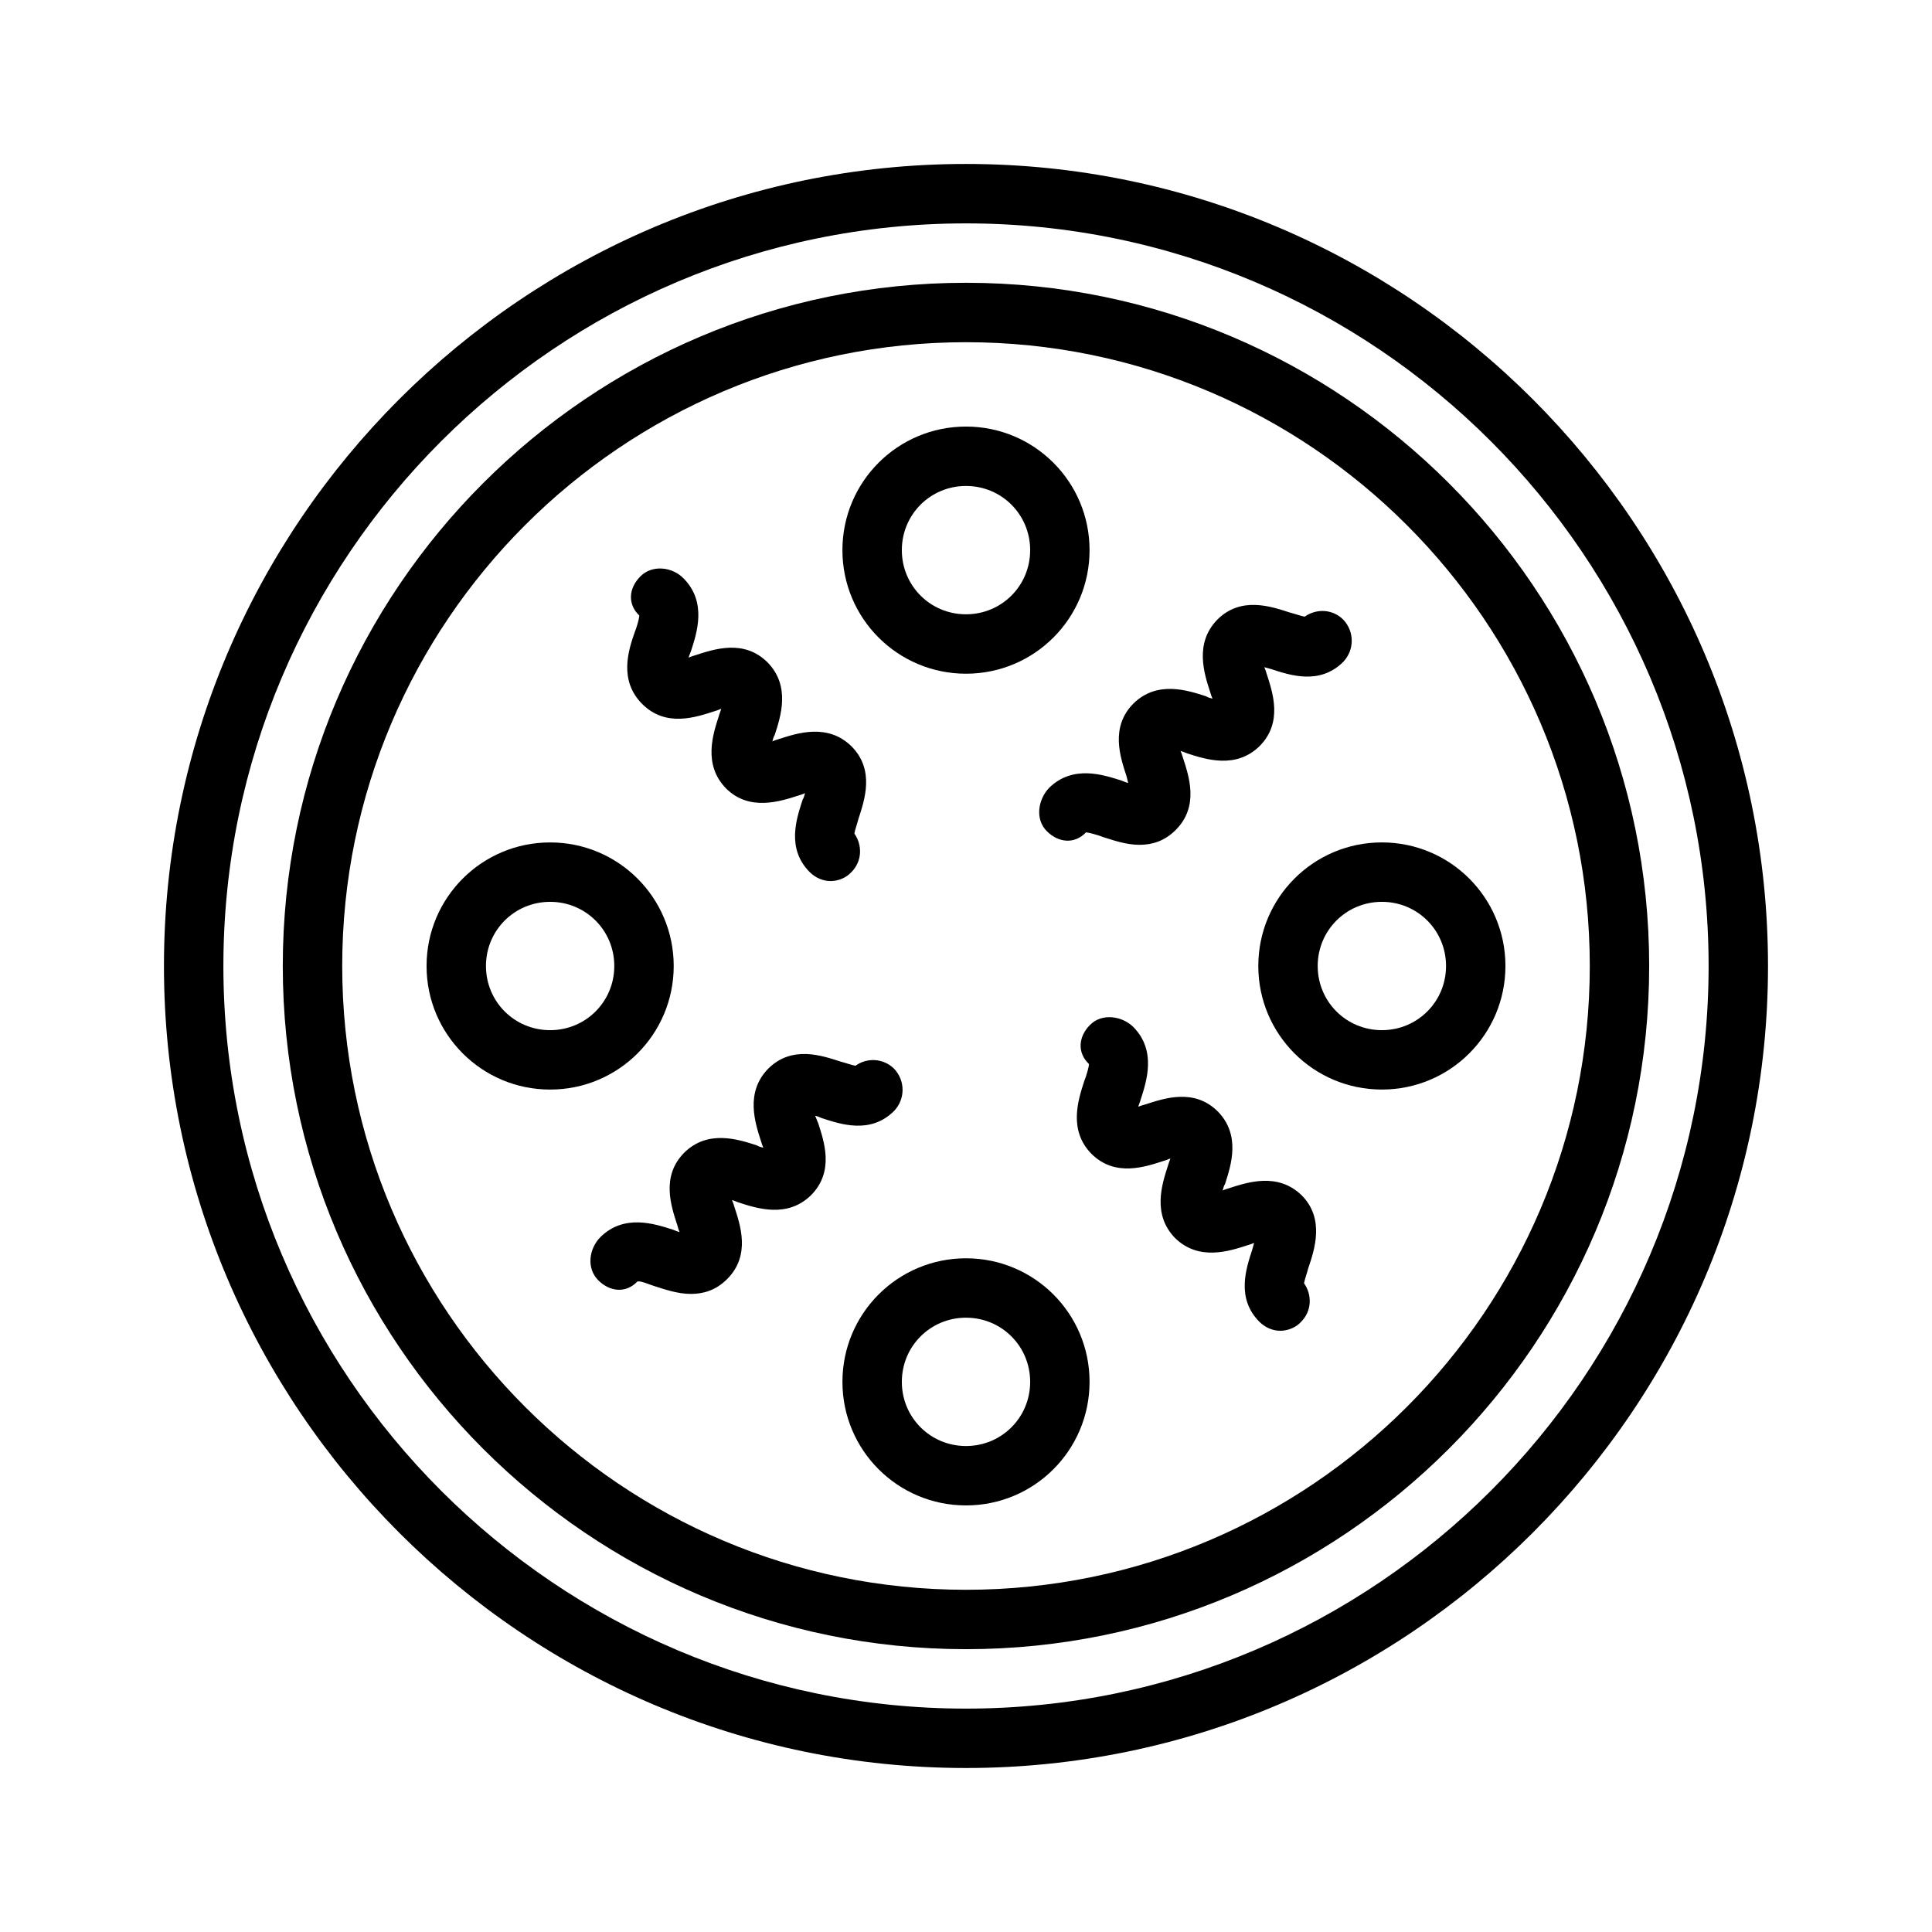
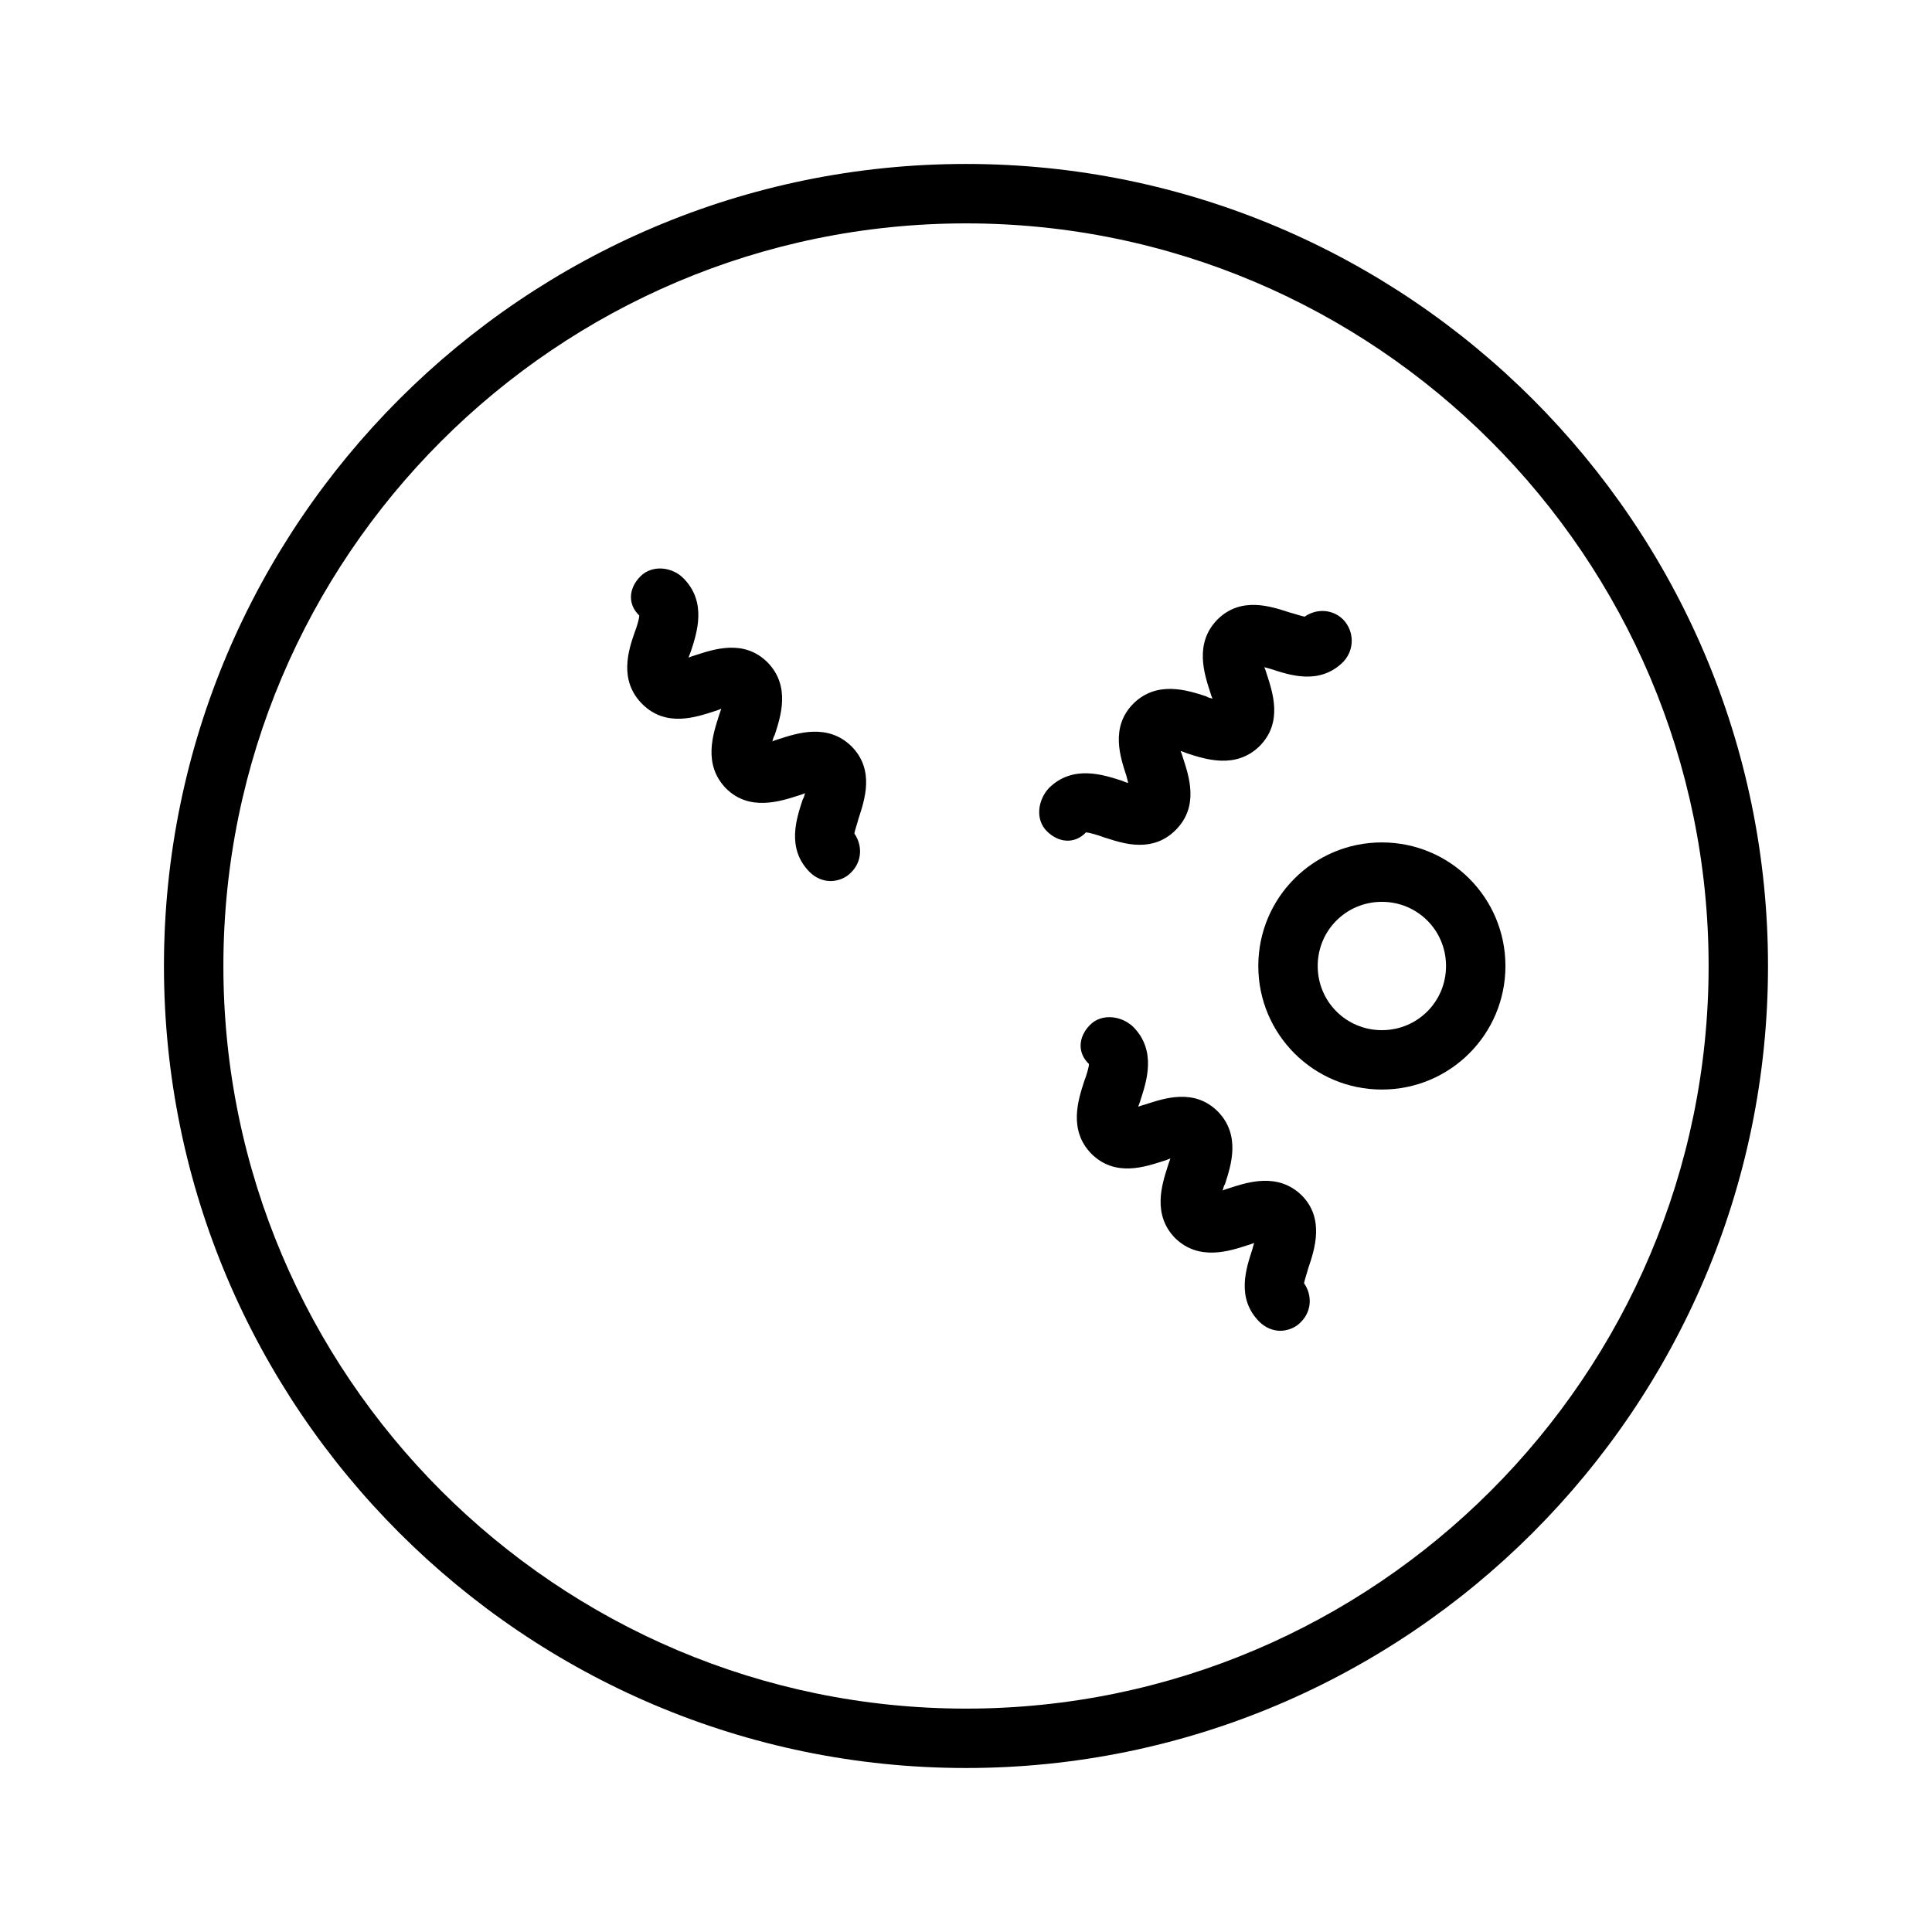
<svg xmlns="http://www.w3.org/2000/svg" fill="#000000" width="800px" height="800px" version="1.1" viewBox="144 144 512 512">
  <g>
    <path d="m400 187.45c-117.14 0-212.55 95.41-212.55 212.55 0 117.13 95.41 212.54 212.55 212.54 117.13 0 212.54-95.41 212.54-212.54 0-117.14-95.41-212.55-212.54-212.55zm0 409.35c-108.48 0-196.8-88.324-196.8-196.8s88.324-196.8 196.8-196.8 196.8 88.324 196.8 196.8-88.324 196.8-196.8 196.8z" />
-     <path d="m400 218.94c-99.82 0-181.06 81.238-181.06 181.06 0 99.816 81.238 181.05 181.06 181.05 99.816 0 181.05-81.238 181.05-181.05 0-99.82-81.238-181.06-181.05-181.06zm0 346.37c-91.156 0-165.31-74.156-165.31-165.31 0-91.16 74.152-165.31 165.31-165.31 91.156 0 165.31 74.152 165.31 165.31 0 91.156-74.156 165.31-165.31 165.31z" />
    <path d="m510.21 367.25c-18.105 0-32.746 14.641-32.746 32.746 0 18.105 14.641 32.746 32.746 32.746s32.746-14.641 32.746-32.746c0-18.102-14.641-32.746-32.746-32.746zm0 49.754c-9.445 0-17.004-7.559-17.004-17.004s7.559-17.004 17.004-17.004c9.445 0 17.004 7.559 17.004 17.004s-7.559 17.004-17.004 17.004z" />
-     <path d="m322.54 400c0-18.105-14.641-32.746-32.746-32.746-18.109-0.004-32.75 14.641-32.75 32.746s14.641 32.746 32.746 32.746c18.105 0 32.75-14.641 32.75-32.746zm-32.75 17.004c-9.445 0-17.004-7.559-17.004-17.004 0-9.449 7.559-17.004 17.004-17.004 9.445 0 17.004 7.559 17.004 17.004s-7.555 17.004-17.004 17.004z" />
-     <path d="m400 477.46c-18.105 0-32.746 14.641-32.746 32.746s14.641 32.746 32.746 32.746 32.746-14.641 32.746-32.746-14.641-32.746-32.746-32.746zm0 49.75c-9.445 0-17.004-7.559-17.004-17.004 0-9.445 7.559-17.004 17.004-17.004s17.004 7.559 17.004 17.004c0 9.445-7.559 17.004-17.004 17.004z" />
-     <path d="m400 322.54c18.105 0 32.746-14.641 32.746-32.746 0-18.109-14.641-32.75-32.746-32.75s-32.75 14.641-32.75 32.746c0 18.105 14.645 32.75 32.75 32.75zm0-49.754c9.445 0 17.004 7.559 17.004 17.004 0 9.449-7.559 17.004-17.004 17.004-9.449 0-17.004-7.555-17.004-17.004 0-9.445 7.555-17.004 17.004-17.004z" />
-     <path d="m360.01 439.67c0.629 0.156 1.102 0.316 1.73 0.629 4.879 1.574 12.91 4.41 19.207-1.891 2.992-3.148 2.992-8.031 0-11.18-2.832-2.832-7.242-2.992-10.234-0.789-0.945-0.156-2.676-0.789-3.938-1.102-4.879-1.574-12.91-4.41-19.207 1.891-6.141 6.297-3.465 14.328-1.891 19.207 0.156 0.473 0.316 1.102 0.629 1.73-0.629-0.156-1.258-0.316-1.73-0.629-4.879-1.574-12.91-4.25-19.207 1.891-6.297 6.297-3.465 14.328-1.891 19.207 0.156 0.473 0.316 1.258 0.629 1.891-0.629-0.156-1.258-0.473-1.73-0.629-4.879-1.574-12.91-4.25-19.207 1.891-3.148 3.148-3.777 8.344-0.629 11.492 3.148 3.148 7.398 3.465 10.391 0.316 1.102-0.156 2.992 0.789 4.566 1.258 2.519 0.789 5.984 2.047 9.605 2.047 3.305 0 6.613-0.945 9.605-3.938 6.297-6.297 3.465-14.328 1.891-19.207-0.156-0.473-0.316-1.102-0.629-1.73 0.629 0.156 1.258 0.473 1.73 0.629 4.879 1.574 12.91 4.25 19.207-1.891 6.297-6.297 3.465-14.328 1.891-19.207-0.316-0.625-0.473-1.254-0.789-1.887z" />
    <path d="m442.98 351.51c-0.629-0.156-1.258-0.473-1.73-0.629-4.879-1.574-12.91-4.25-19.207 1.891-2.992 3.148-3.777 8.344-0.629 11.492 3.148 3.148 7.398 3.465 10.391 0.316 0.473 0 2.992 0.629 4.566 1.258 2.519 0.789 5.984 2.047 9.605 2.047 3.305 0 6.613-0.945 9.605-3.938 6.297-6.297 3.465-14.328 1.891-19.207-0.156-0.473-0.316-1.102-0.629-1.73 0.629 0.156 1.258 0.473 1.73 0.629 4.879 1.574 12.91 4.25 19.207-1.891 6.297-6.297 3.465-14.328 1.891-19.207-0.156-0.473-0.316-1.102-0.629-1.73 0.629 0.156 1.102 0.316 1.73 0.473 4.879 1.574 12.91 4.41 19.207-1.891 2.992-3.148 2.992-8.031 0-11.18-2.832-2.832-7.086-2.992-10.234-0.789-0.945-0.156-2.676-0.789-3.938-1.102-4.879-1.574-12.91-4.41-19.207 1.891-6.141 6.297-3.465 14.328-1.891 19.207 0.156 0.473 0.316 1.102 0.629 1.73-0.629-0.156-1.258-0.316-1.73-0.629-4.879-1.574-12.91-4.25-19.207 1.891-6.297 6.297-3.465 14.328-1.891 19.207 0.152 0.473 0.312 1.262 0.469 1.891z" />
    <path d="m314.2 330.57c6.297 6.297 14.328 3.465 19.207 1.891 0.629-0.156 1.258-0.473 1.73-0.629-0.156 0.629-0.473 1.258-0.629 1.891-1.574 4.879-4.25 12.91 1.891 19.207 6.141 6.141 14.328 3.465 19.207 1.891 0.473-0.156 1.102-0.316 1.73-0.629-0.156 0.629-0.316 1.258-0.629 1.73-1.574 4.879-4.41 12.91 1.891 19.207 1.574 1.574 3.621 2.363 5.512 2.363s4.094-0.789 5.512-2.363c2.832-2.832 2.992-7.086 0.789-10.234 0.156-0.945 0.789-2.676 1.102-3.938 1.574-4.879 4.41-12.91-1.891-19.207-6.297-6.141-14.328-3.465-19.207-1.891-0.473 0.156-1.102 0.316-1.73 0.629 0.156-0.629 0.316-1.258 0.629-1.73 1.574-4.879 4.25-12.91-1.891-19.207-6.297-6.297-14.328-3.465-19.207-1.891-0.473 0.156-1.102 0.316-1.73 0.629 0.156-0.629 0.473-1.258 0.629-1.73 1.574-4.879 4.25-12.91-1.891-19.207-2.992-3.148-8.344-3.777-11.492-0.629-3.148 3.148-3.465 7.398-0.316 10.391 0 0.789-0.629 2.992-1.258 4.566-1.578 4.562-4.258 12.594 2.043 18.891z" />
-     <path d="m488.95 460.77c-6.297-6.141-14.328-3.465-19.207-1.891-0.473 0.156-1.102 0.316-1.73 0.629 0.156-0.629 0.316-1.258 0.629-1.73 1.574-4.879 4.25-12.91-1.891-19.207-6.297-6.297-14.328-3.465-19.207-1.891-0.473 0.156-1.258 0.316-1.891 0.629 0.156-0.629 0.473-1.258 0.629-1.891 1.574-4.879 4.25-12.91-1.891-19.207-2.992-2.992-8.344-3.777-11.492-0.629-3.148 3.148-3.465 7.398-0.316 10.391 0 0.789-0.629 2.992-1.258 4.566-1.574 4.879-4.25 12.91 1.891 19.207 6.297 6.297 14.328 3.465 19.207 1.891 0.629-0.156 1.258-0.473 1.73-0.629-0.156 0.629-0.473 1.258-0.629 1.891-1.574 4.879-4.25 12.91 1.891 19.207 6.297 6.141 14.328 3.465 19.207 1.891 0.473-0.156 1.102-0.316 1.73-0.629-0.156 0.629-0.316 1.102-0.473 1.73-1.574 4.879-4.41 12.91 1.891 19.207 1.574 1.574 3.621 2.363 5.512 2.363s4.094-0.789 5.512-2.363c2.832-2.832 2.992-7.086 0.789-10.234 0.156-0.945 0.789-2.676 1.102-3.938 1.73-5.035 4.406-13.223-1.734-19.363z" />
+     <path d="m488.95 460.77c-6.297-6.141-14.328-3.465-19.207-1.891-0.473 0.156-1.102 0.316-1.73 0.629 0.156-0.629 0.316-1.258 0.629-1.73 1.574-4.879 4.25-12.91-1.891-19.207-6.297-6.297-14.328-3.465-19.207-1.891-0.473 0.156-1.258 0.316-1.891 0.629 0.156-0.629 0.473-1.258 0.629-1.891 1.574-4.879 4.25-12.91-1.891-19.207-2.992-2.992-8.344-3.777-11.492-0.629-3.148 3.148-3.465 7.398-0.316 10.391 0 0.789-0.629 2.992-1.258 4.566-1.574 4.879-4.25 12.91 1.891 19.207 6.297 6.297 14.328 3.465 19.207 1.891 0.629-0.156 1.258-0.473 1.73-0.629-0.156 0.629-0.473 1.258-0.629 1.891-1.574 4.879-4.25 12.91 1.891 19.207 6.297 6.141 14.328 3.465 19.207 1.891 0.473-0.156 1.102-0.316 1.73-0.629-0.156 0.629-0.316 1.102-0.473 1.73-1.574 4.879-4.41 12.91 1.891 19.207 1.574 1.574 3.621 2.363 5.512 2.363s4.094-0.789 5.512-2.363c2.832-2.832 2.992-7.086 0.789-10.234 0.156-0.945 0.789-2.676 1.102-3.938 1.73-5.035 4.406-13.223-1.734-19.363" />
  </g>
</svg>